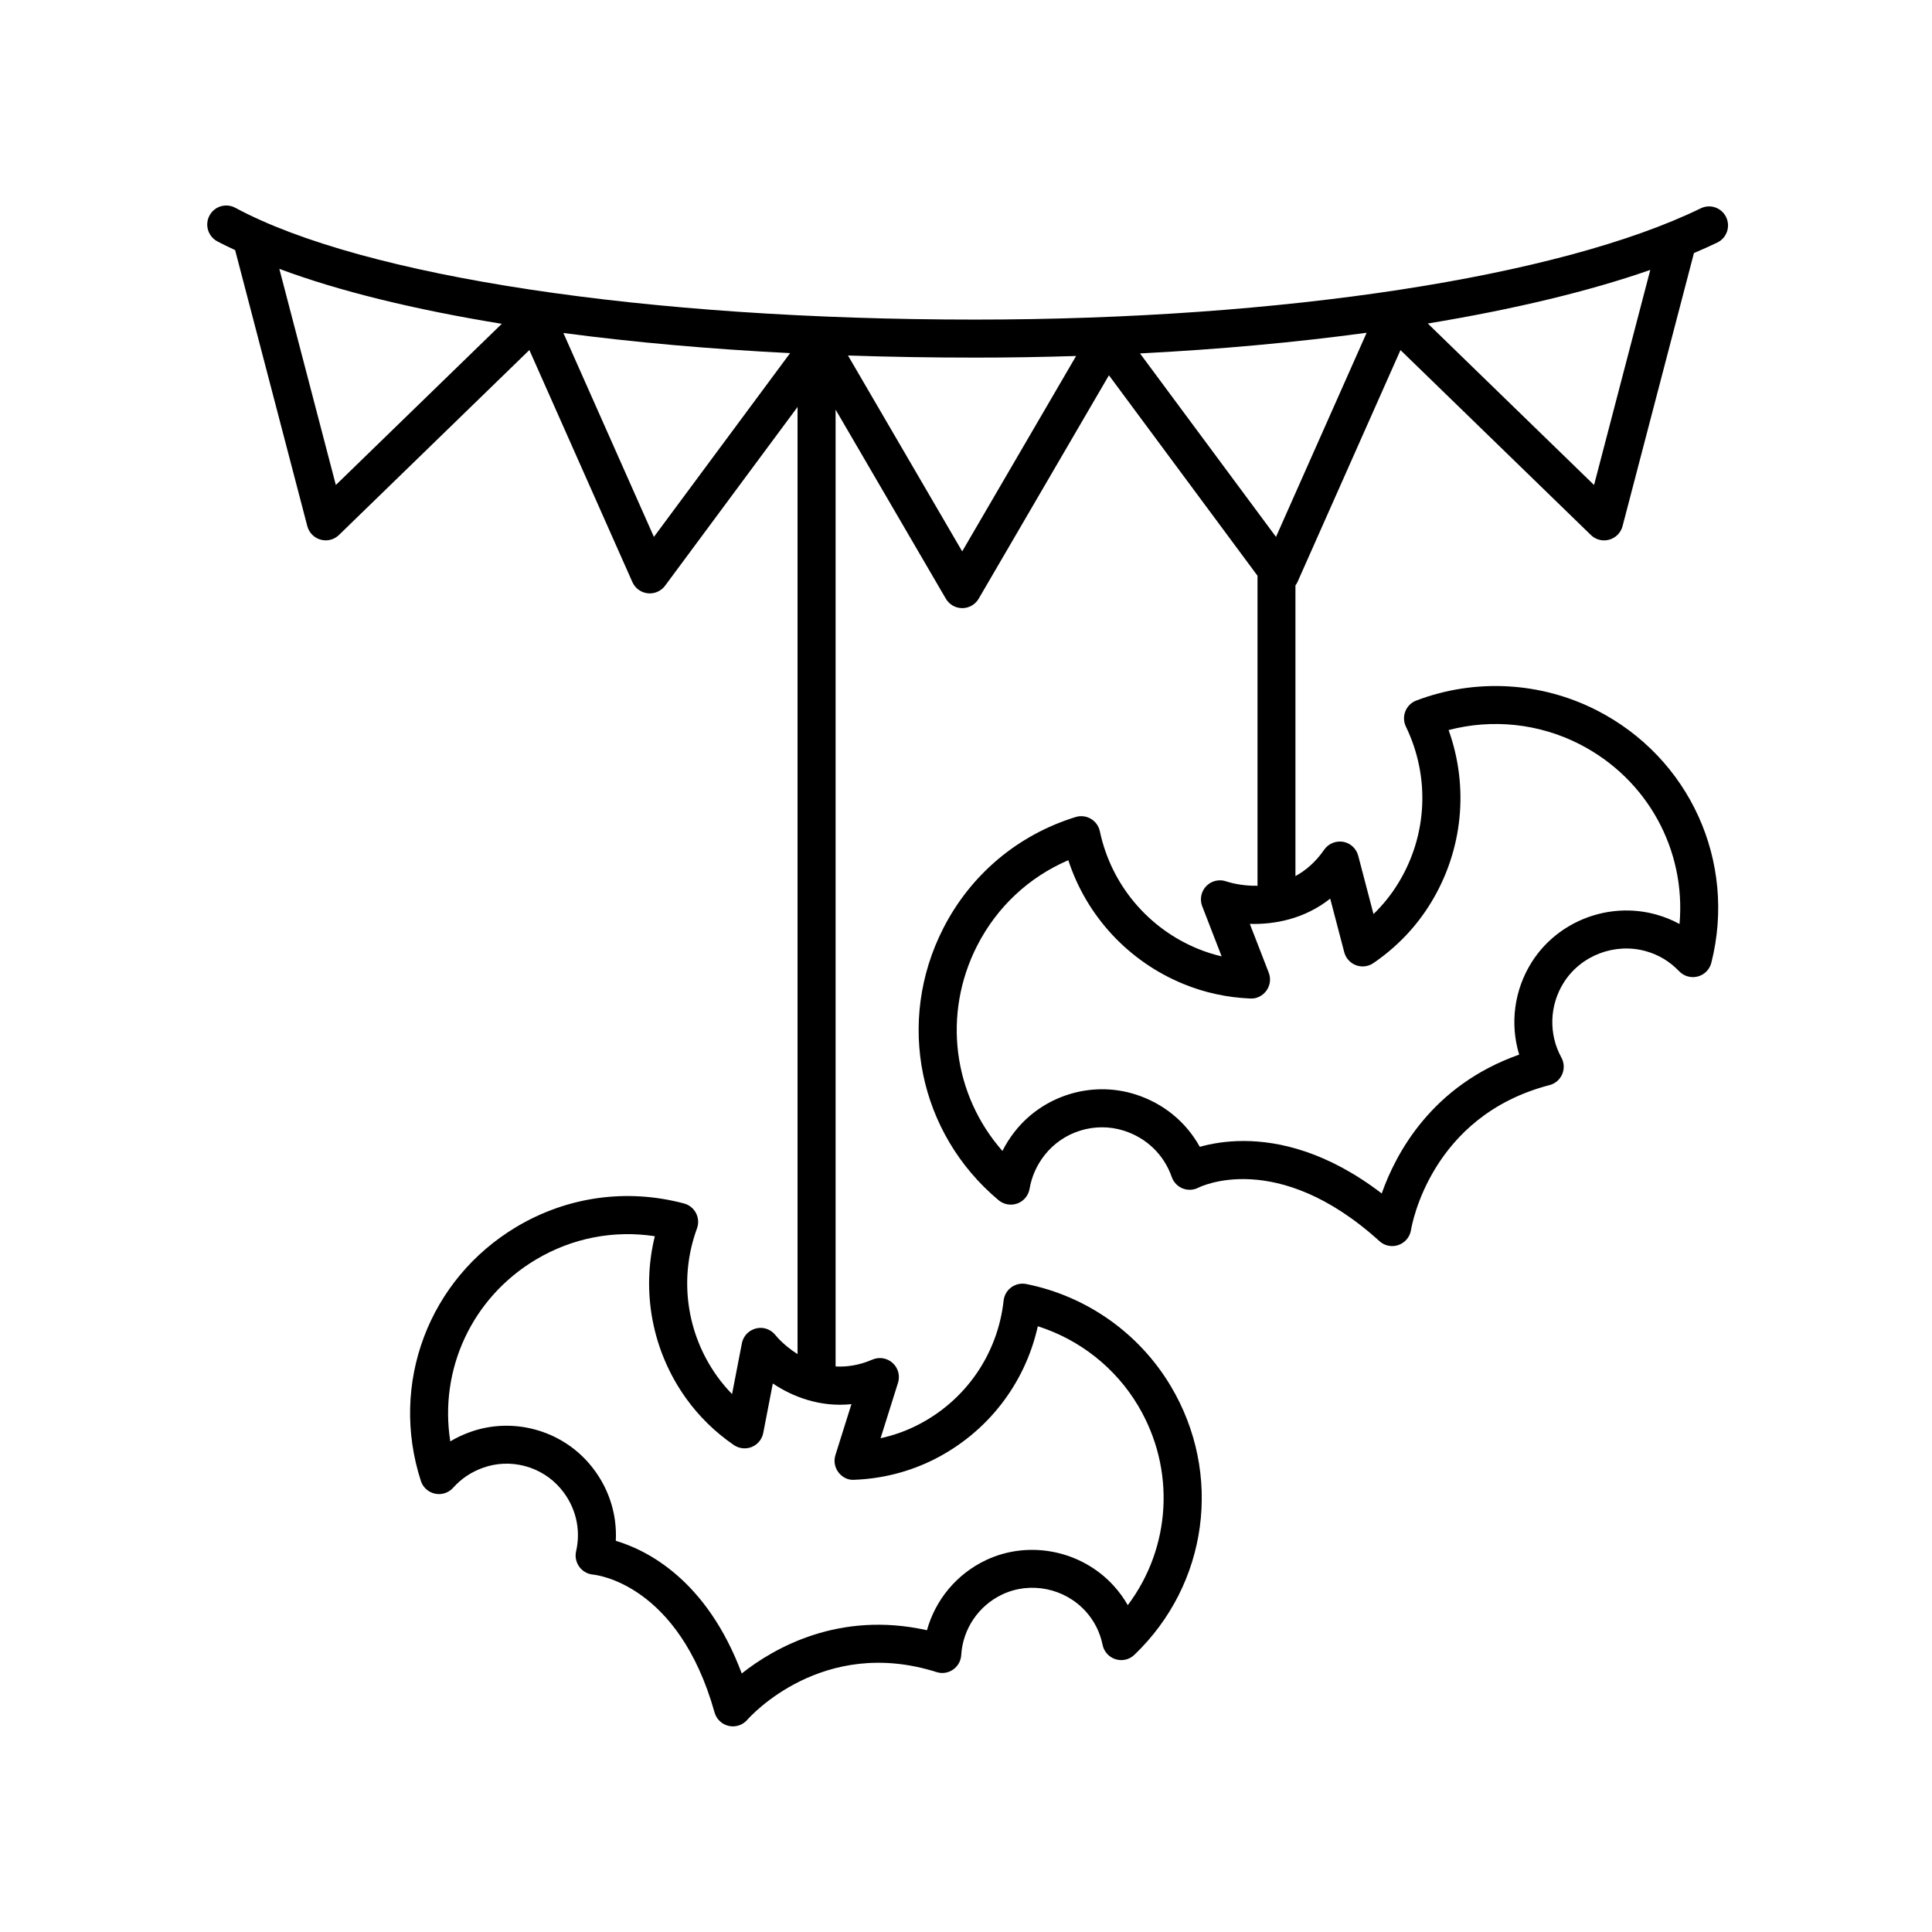
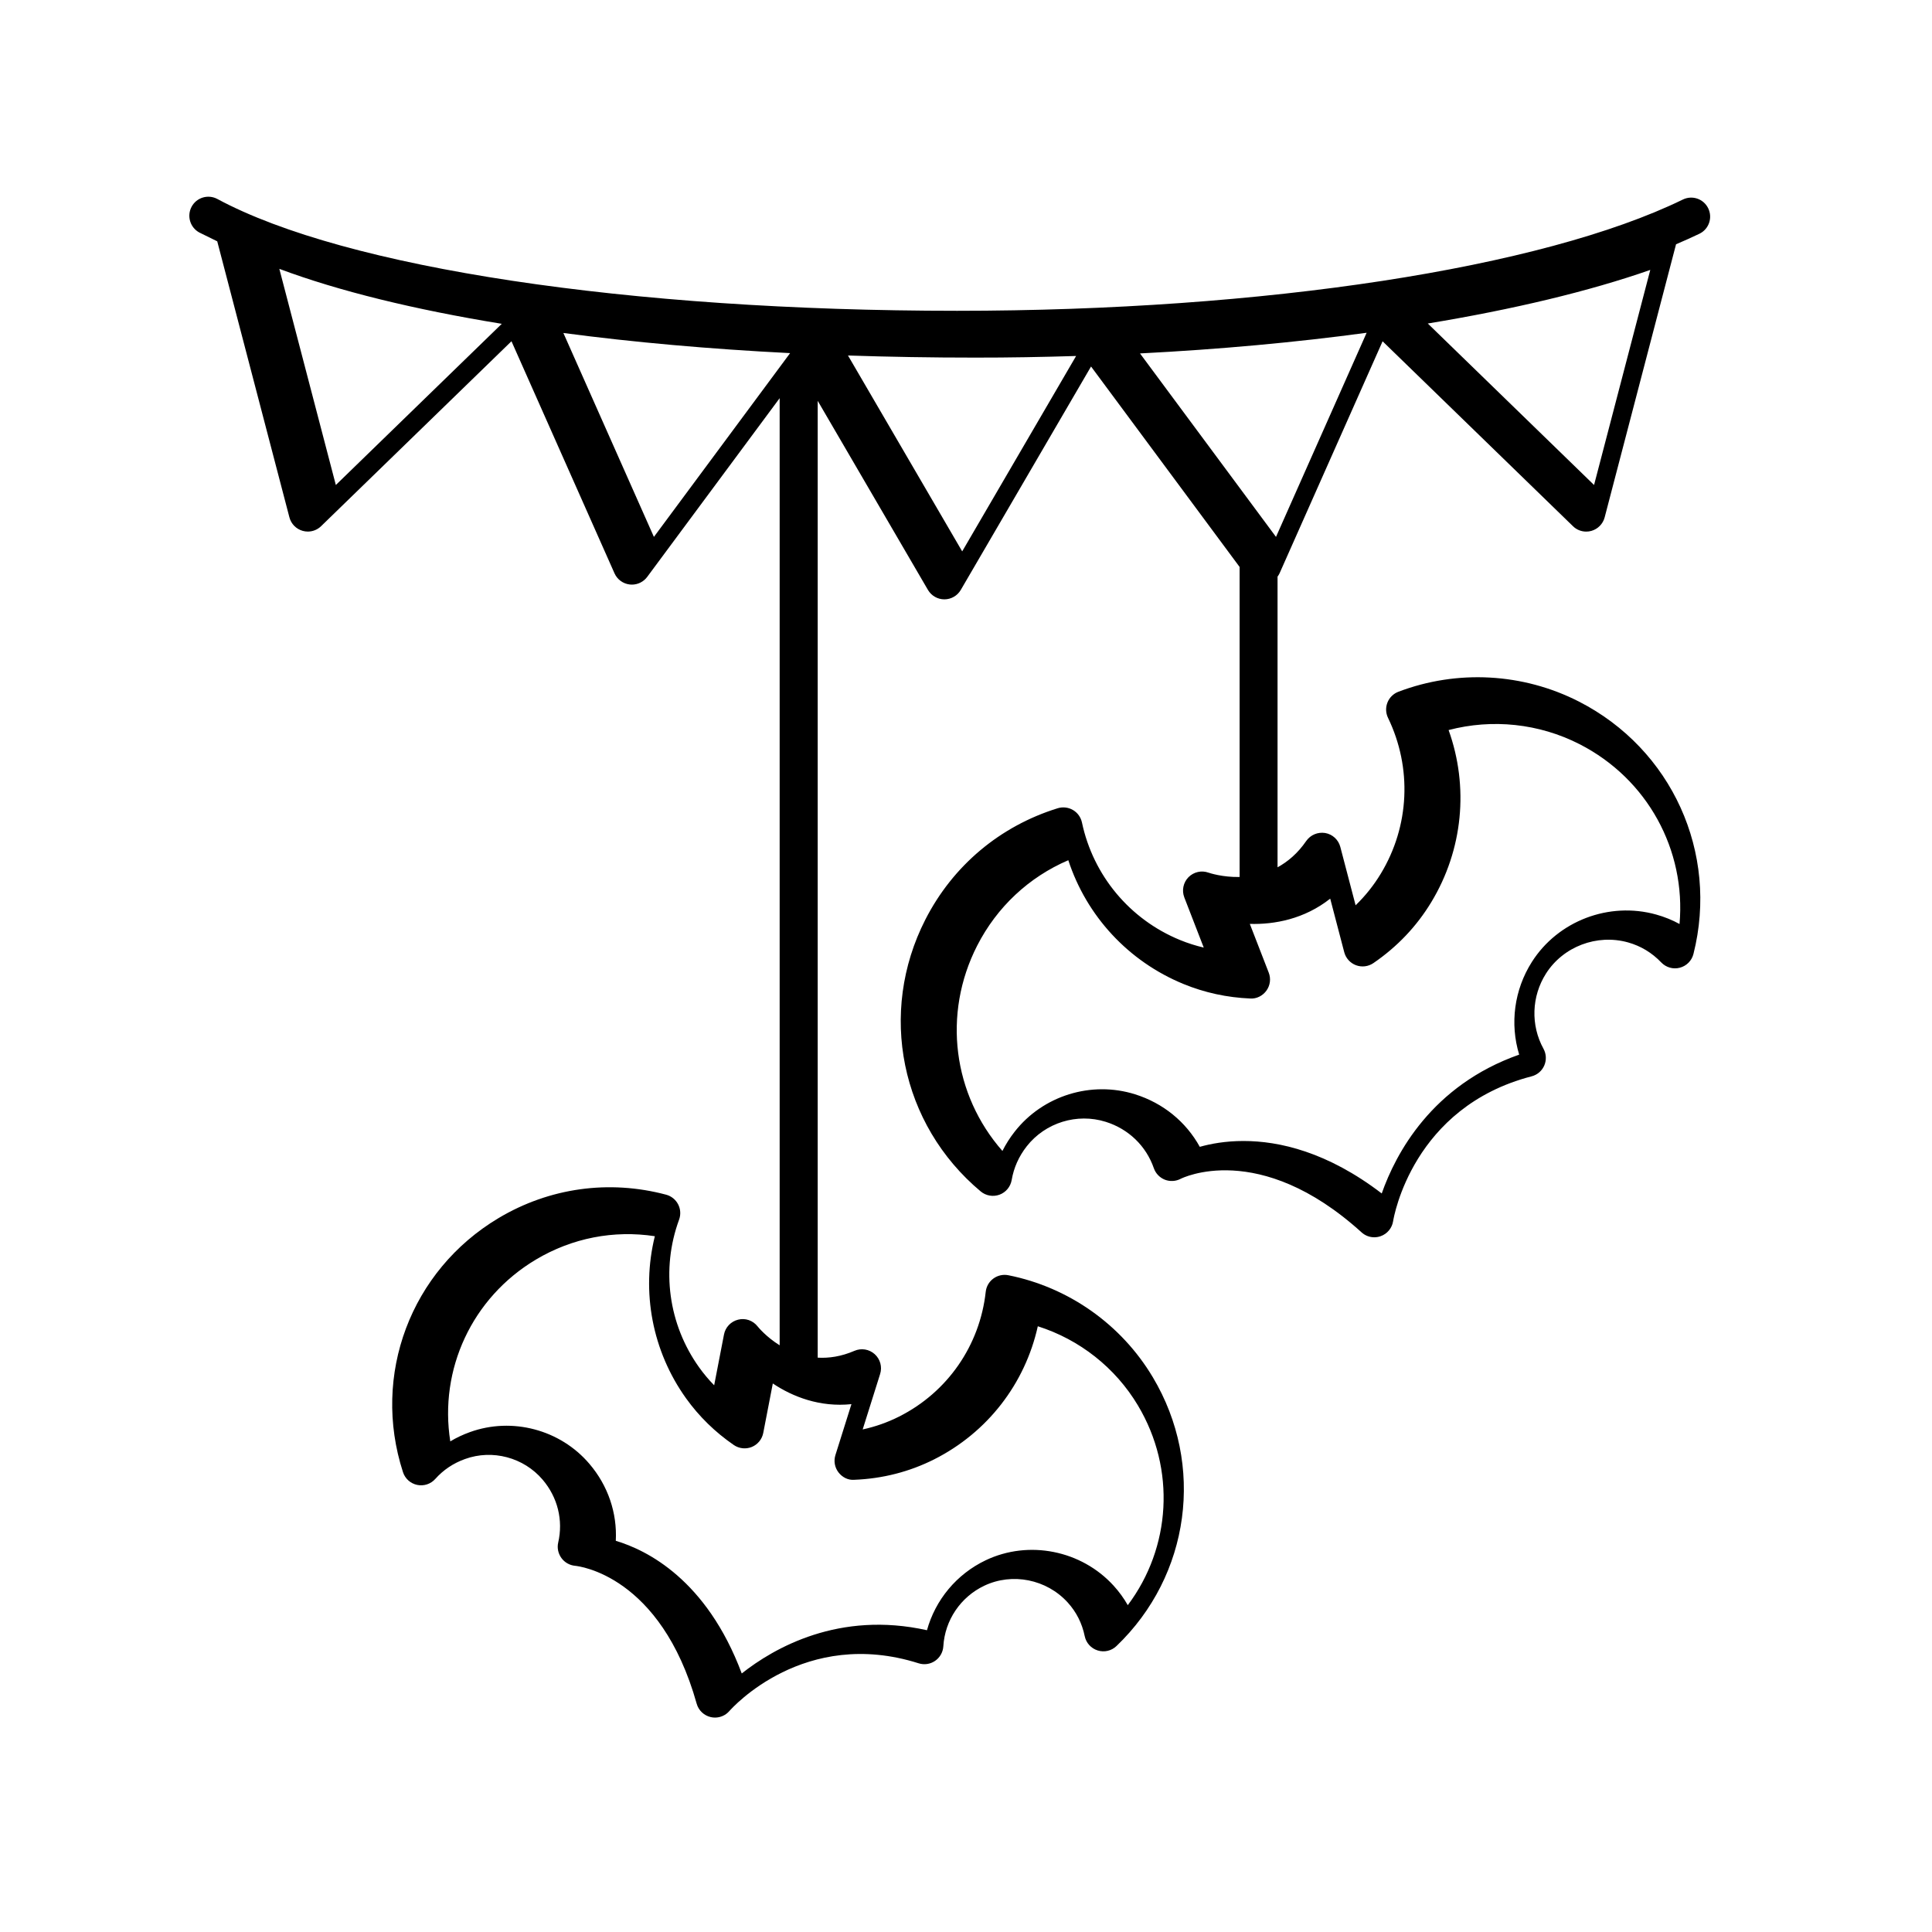
<svg xmlns="http://www.w3.org/2000/svg" fill="#000000" width="800px" height="800px" version="1.1" viewBox="144 144 512 512">
-   <path d="m201.57 207.95c1.48 0.797 3.129 1.562 4.742 2.328l19.129 73.156c0.453 1.734 1.793 3.094 3.523 3.578 0.449 0.125 0.902 0.188 1.355 0.188 1.293 0 2.559-0.5 3.508-1.422l50.461-49.016 27.305 61.504c0.73 1.633 2.273 2.766 4.055 2.961 0.18 0.02 0.367 0.031 0.551 0.031 1.582 0 3.09-0.746 4.051-2.035l35.109-47.375v251c-3.57-2.227-5.664-4.781-5.844-5.008-1.219-1.559-3.238-2.281-5.148-1.789-1.918 0.465-3.391 2-3.762 3.941l-2.602 13.453c-1.449-1.48-2.781-3.059-3.981-4.742-8.156-11.395-10.141-26.031-5.316-39.152 0.488-1.336 0.395-2.805-0.258-4.066-0.656-1.258-1.805-2.188-3.18-2.551-15.16-4.031-30.934-1.832-44.395 6.195-23.281 13.891-33.699 41.578-25.336 67.34 0.555 1.719 1.996 3.008 3.758 3.375 1.773 0.371 3.594-0.23 4.797-1.578 2.133-2.394 4.781-4.172 7.891-5.285 7.262-2.625 15.539-0.422 20.559 5.473 3.984 4.676 5.492 10.75 4.125 16.676-0.324 1.414 0 2.906 0.852 4.086 0.852 1.18 2.191 1.934 3.637 2.066 0.922 0.09 22.66 2.5 32.215 36.555 0.5 1.777 1.941 3.133 3.738 3.543 0.367 0.086 0.742 0.125 1.113 0.125 1.438 0 2.832-0.613 3.797-1.723 0.801-0.906 19.938-22.242 50.164-12.664 1.48 0.473 3.094 0.238 4.375-0.648 1.281-0.883 2.082-2.301 2.176-3.856 0.414-6.914 4.566-13.062 10.844-16.051 7.438-3.531 16.523-1.715 22.117 4.438 2.293 2.523 3.809 5.523 4.504 8.914 0.363 1.793 1.684 3.254 3.43 3.797 1.77 0.559 3.672 0.105 4.988-1.164 19.539-18.695 23.504-47.988 9.633-71.238v0.004c-8.34-13.992-22.297-23.844-38.289-27.035-1.371-0.273-2.82 0.039-3.961 0.875-1.145 0.832-1.875 2.106-2.031 3.512-1.57 14.258-10.148 26.617-22.938 33.059-3.066 1.547-6.309 2.691-9.672 3.422l4.625-14.699c0.59-1.879 0.031-3.93-1.43-5.25-1.465-1.32-3.559-1.672-5.371-0.887-3.543 1.527-6.801 1.98-9.742 1.812v-253.57l29.215 50.109c0.906 1.547 2.562 2.5 4.352 2.5 1.789 0 3.449-0.953 4.352-2.5l34.52-59.207 39.371 53.125v82.16c-4.527 0.09-7.949-1.047-8.242-1.148-1.863-0.672-3.93-0.191-5.32 1.215-1.375 1.414-1.805 3.5-1.094 5.344l5.152 13.297c-2.144-0.504-4.246-1.168-6.281-2.004-13.312-5.453-23.027-17.098-25.996-31.152-0.297-1.379-1.152-2.586-2.379-3.301-1.219-0.715-2.691-0.887-4.047-0.469-15.32 4.746-27.773 15.219-35.066 29.492-12.602 24.672-6.57 54.301 14.664 72.059 1.379 1.152 3.285 1.477 4.973 0.863 1.699-0.625 2.922-2.109 3.231-3.883 0.551-3.254 1.895-6.266 3.988-8.941 4.914-6.266 13.316-8.883 20.945-6.488 6.039 1.895 10.688 6.379 12.742 12.293 0.48 1.387 1.547 2.492 2.906 3.039 1.371 0.535 2.906 0.449 4.203-0.23 0.207-0.105 20.723-10.484 47.941 14.191 0.941 0.855 2.144 1.305 3.375 1.305 0.562 0 1.133-0.098 1.676-0.289 1.742-0.609 3.019-2.137 3.305-3.961 0.203-1.23 5.223-30.238 36.707-38.406 1.508-0.387 2.746-1.449 3.359-2.875s0.539-3.059-0.207-4.422c-3.438-6.246-3.18-13.895 0.664-19.941 4.551-7.152 13.492-10.551 21.73-8.254 3.379 0.945 6.348 2.734 8.816 5.32 1.27 1.324 3.164 1.863 4.926 1.387 1.777-0.469 3.152-1.859 3.602-3.641 6.758-26.801-5.734-54.312-30.363-66.895-14.82-7.566-32.254-8.516-47.836-2.59-1.324 0.504-2.371 1.535-2.891 2.848-0.52 1.309-0.469 2.785 0.145 4.055 6.418 13.266 5.715 28.695-1.895 41.281-1.859 3.082-4.098 5.894-6.691 8.402l-4.051-15.469c-0.504-1.91-2.066-3.352-4.004-3.688-1.949-0.316-3.898 0.492-5.023 2.106-2.281 3.316-4.918 5.516-7.609 6.984v-77.031c0.195-0.273 0.395-0.555 0.527-0.867l27.312-61.5 50.461 49.012c0.945 0.926 2.211 1.422 3.508 1.422 0.453 0 0.906-0.059 1.355-0.188 1.727-0.484 3.066-1.844 3.523-3.578l18.922-72.383c2.141-0.918 4.254-1.84 6.207-2.793 2.5-1.215 3.535-4.231 2.316-6.734-1.211-2.5-4.211-3.551-6.734-2.316-37.301 18.176-111 29.477-192.32 29.477-86.992 0-162.11-11.352-196.03-29.629-2.465-1.32-5.512-0.402-6.828 2.047-1.316 2.445-0.406 5.504 2.039 6.832zm168.07 308.16-4.246 13.504c-0.492 1.566-0.191 3.266 0.805 4.57 0.992 1.305 2.562 2.121 4.195 1.977 7.492-0.297 14.609-2.117 21.164-5.414 14.121-7.113 24.094-20.047 27.473-35.273 11.062 3.508 20.566 10.973 26.555 21.016v0.004c10.07 16.887 8.746 37.641-2.711 52.891-1.039-1.828-2.289-3.547-3.738-5.144-8.551-9.402-22.504-12.184-33.902-6.762-7.727 3.68-13.352 10.5-15.578 18.547-23.246-5.188-40.461 4.641-49.086 11.457-9.309-24.867-25.16-32.703-33.379-35.152 0.387-7.375-2.047-14.605-6.996-20.402-7.727-9.074-20.461-12.438-31.633-8.418-1.848 0.664-3.598 1.484-5.231 2.465-3.004-18.984 5.691-38.039 22.695-48.18 9.598-5.723 20.625-7.848 31.512-6.188-3.637 14.742-0.695 30.434 8.273 42.961 3.438 4.797 7.688 8.957 12.656 12.375 1.402 0.961 3.195 1.152 4.762 0.516 1.57-0.645 2.715-2.039 3.039-3.707l2.535-13.121c5.273 3.539 12.512 6.348 20.836 5.481zm126.88-133.96 3.719 14.199c0.418 1.586 1.578 2.871 3.113 3.445 1.531 0.574 3.254 0.363 4.606-0.559 6.324-4.324 11.492-9.77 15.367-16.188 8.379-13.859 9.969-30.527 4.57-45.574 11.578-3.039 23.965-1.75 34.699 3.738 18.035 9.215 28.223 28.074 26.5 47.66-1.941-1.062-4-1.898-6.184-2.504-12.48-3.488-26.031 1.672-32.945 12.551-4.707 7.406-5.856 16.395-3.367 24.57-23.16 8.16-32.707 26.207-36.426 36.793-14.391-11.023-27.188-13.906-36.633-13.906-4.805 0-8.742 0.746-11.582 1.547-3.656-6.625-9.703-11.582-17.156-13.922-11.578-3.637-24.406 0.332-31.891 9.891-1.273 1.621-2.363 3.336-3.258 5.125-13.074-14.867-15.965-36.254-6.691-54.41 5.246-10.262 13.707-18.156 24.152-22.641 4.836 14.797 15.93 26.824 30.539 32.809 5.578 2.289 11.523 3.582 17.668 3.84 1.699 0.121 3.32-0.727 4.309-2.102 0.988-1.379 1.215-3.168 0.598-4.75l-5.012-12.922c6.508 0.195 14.457-1.273 21.305-6.691zm-263.52-109.62-14.973-57.281c15.738 5.883 35.734 10.781 58.949 14.566zm84.293 13.754-23.992-54.039c18.48 2.449 38.629 4.258 60.086 5.336zm164.86 0-36.039-48.621c21.109-1.082 41.309-2.938 60.059-5.477zm84.289-13.754-44.062-42.797c22.645-3.734 42.688-8.516 58.961-14.203zm-137.26-34.191-30.191 51.785-30.266-51.914c10.941 0.367 22.168 0.559 33.645 0.559 9.051 0.012 17.988-0.156 26.812-0.43z" />
+   <path d="m201.57 207.95l19.129 73.156c0.453 1.734 1.793 3.094 3.523 3.578 0.449 0.125 0.902 0.188 1.355 0.188 1.293 0 2.559-0.5 3.508-1.422l50.461-49.016 27.305 61.504c0.73 1.633 2.273 2.766 4.055 2.961 0.18 0.02 0.367 0.031 0.551 0.031 1.582 0 3.09-0.746 4.051-2.035l35.109-47.375v251c-3.57-2.227-5.664-4.781-5.844-5.008-1.219-1.559-3.238-2.281-5.148-1.789-1.918 0.465-3.391 2-3.762 3.941l-2.602 13.453c-1.449-1.48-2.781-3.059-3.981-4.742-8.156-11.395-10.141-26.031-5.316-39.152 0.488-1.336 0.395-2.805-0.258-4.066-0.656-1.258-1.805-2.188-3.18-2.551-15.16-4.031-30.934-1.832-44.395 6.195-23.281 13.891-33.699 41.578-25.336 67.34 0.555 1.719 1.996 3.008 3.758 3.375 1.773 0.371 3.594-0.23 4.797-1.578 2.133-2.394 4.781-4.172 7.891-5.285 7.262-2.625 15.539-0.422 20.559 5.473 3.984 4.676 5.492 10.75 4.125 16.676-0.324 1.414 0 2.906 0.852 4.086 0.852 1.18 2.191 1.934 3.637 2.066 0.922 0.09 22.66 2.5 32.215 36.555 0.5 1.777 1.941 3.133 3.738 3.543 0.367 0.086 0.742 0.125 1.113 0.125 1.438 0 2.832-0.613 3.797-1.723 0.801-0.906 19.938-22.242 50.164-12.664 1.48 0.473 3.094 0.238 4.375-0.648 1.281-0.883 2.082-2.301 2.176-3.856 0.414-6.914 4.566-13.062 10.844-16.051 7.438-3.531 16.523-1.715 22.117 4.438 2.293 2.523 3.809 5.523 4.504 8.914 0.363 1.793 1.684 3.254 3.43 3.797 1.77 0.559 3.672 0.105 4.988-1.164 19.539-18.695 23.504-47.988 9.633-71.238v0.004c-8.34-13.992-22.297-23.844-38.289-27.035-1.371-0.273-2.82 0.039-3.961 0.875-1.145 0.832-1.875 2.106-2.031 3.512-1.57 14.258-10.148 26.617-22.938 33.059-3.066 1.547-6.309 2.691-9.672 3.422l4.625-14.699c0.59-1.879 0.031-3.93-1.43-5.25-1.465-1.32-3.559-1.672-5.371-0.887-3.543 1.527-6.801 1.98-9.742 1.812v-253.57l29.215 50.109c0.906 1.547 2.562 2.5 4.352 2.5 1.789 0 3.449-0.953 4.352-2.5l34.52-59.207 39.371 53.125v82.16c-4.527 0.09-7.949-1.047-8.242-1.148-1.863-0.672-3.93-0.191-5.32 1.215-1.375 1.414-1.805 3.5-1.094 5.344l5.152 13.297c-2.144-0.504-4.246-1.168-6.281-2.004-13.312-5.453-23.027-17.098-25.996-31.152-0.297-1.379-1.152-2.586-2.379-3.301-1.219-0.715-2.691-0.887-4.047-0.469-15.32 4.746-27.773 15.219-35.066 29.492-12.602 24.672-6.57 54.301 14.664 72.059 1.379 1.152 3.285 1.477 4.973 0.863 1.699-0.625 2.922-2.109 3.231-3.883 0.551-3.254 1.895-6.266 3.988-8.941 4.914-6.266 13.316-8.883 20.945-6.488 6.039 1.895 10.688 6.379 12.742 12.293 0.48 1.387 1.547 2.492 2.906 3.039 1.371 0.535 2.906 0.449 4.203-0.23 0.207-0.105 20.723-10.484 47.941 14.191 0.941 0.855 2.144 1.305 3.375 1.305 0.562 0 1.133-0.098 1.676-0.289 1.742-0.609 3.019-2.137 3.305-3.961 0.203-1.23 5.223-30.238 36.707-38.406 1.508-0.387 2.746-1.449 3.359-2.875s0.539-3.059-0.207-4.422c-3.438-6.246-3.18-13.895 0.664-19.941 4.551-7.152 13.492-10.551 21.73-8.254 3.379 0.945 6.348 2.734 8.816 5.32 1.27 1.324 3.164 1.863 4.926 1.387 1.777-0.469 3.152-1.859 3.602-3.641 6.758-26.801-5.734-54.312-30.363-66.895-14.82-7.566-32.254-8.516-47.836-2.59-1.324 0.504-2.371 1.535-2.891 2.848-0.52 1.309-0.469 2.785 0.145 4.055 6.418 13.266 5.715 28.695-1.895 41.281-1.859 3.082-4.098 5.894-6.691 8.402l-4.051-15.469c-0.504-1.91-2.066-3.352-4.004-3.688-1.949-0.316-3.898 0.492-5.023 2.106-2.281 3.316-4.918 5.516-7.609 6.984v-77.031c0.195-0.273 0.395-0.555 0.527-0.867l27.312-61.5 50.461 49.012c0.945 0.926 2.211 1.422 3.508 1.422 0.453 0 0.906-0.059 1.355-0.188 1.727-0.484 3.066-1.844 3.523-3.578l18.922-72.383c2.141-0.918 4.254-1.84 6.207-2.793 2.5-1.215 3.535-4.231 2.316-6.734-1.211-2.5-4.211-3.551-6.734-2.316-37.301 18.176-111 29.477-192.32 29.477-86.992 0-162.11-11.352-196.03-29.629-2.465-1.32-5.512-0.402-6.828 2.047-1.316 2.445-0.406 5.504 2.039 6.832zm168.07 308.16-4.246 13.504c-0.492 1.566-0.191 3.266 0.805 4.57 0.992 1.305 2.562 2.121 4.195 1.977 7.492-0.297 14.609-2.117 21.164-5.414 14.121-7.113 24.094-20.047 27.473-35.273 11.062 3.508 20.566 10.973 26.555 21.016v0.004c10.07 16.887 8.746 37.641-2.711 52.891-1.039-1.828-2.289-3.547-3.738-5.144-8.551-9.402-22.504-12.184-33.902-6.762-7.727 3.68-13.352 10.5-15.578 18.547-23.246-5.188-40.461 4.641-49.086 11.457-9.309-24.867-25.16-32.703-33.379-35.152 0.387-7.375-2.047-14.605-6.996-20.402-7.727-9.074-20.461-12.438-31.633-8.418-1.848 0.664-3.598 1.484-5.231 2.465-3.004-18.984 5.691-38.039 22.695-48.18 9.598-5.723 20.625-7.848 31.512-6.188-3.637 14.742-0.695 30.434 8.273 42.961 3.438 4.797 7.688 8.957 12.656 12.375 1.402 0.961 3.195 1.152 4.762 0.516 1.57-0.645 2.715-2.039 3.039-3.707l2.535-13.121c5.273 3.539 12.512 6.348 20.836 5.481zm126.88-133.96 3.719 14.199c0.418 1.586 1.578 2.871 3.113 3.445 1.531 0.574 3.254 0.363 4.606-0.559 6.324-4.324 11.492-9.77 15.367-16.188 8.379-13.859 9.969-30.527 4.57-45.574 11.578-3.039 23.965-1.75 34.699 3.738 18.035 9.215 28.223 28.074 26.5 47.66-1.941-1.062-4-1.898-6.184-2.504-12.48-3.488-26.031 1.672-32.945 12.551-4.707 7.406-5.856 16.395-3.367 24.57-23.16 8.16-32.707 26.207-36.426 36.793-14.391-11.023-27.188-13.906-36.633-13.906-4.805 0-8.742 0.746-11.582 1.547-3.656-6.625-9.703-11.582-17.156-13.922-11.578-3.637-24.406 0.332-31.891 9.891-1.273 1.621-2.363 3.336-3.258 5.125-13.074-14.867-15.965-36.254-6.691-54.41 5.246-10.262 13.707-18.156 24.152-22.641 4.836 14.797 15.93 26.824 30.539 32.809 5.578 2.289 11.523 3.582 17.668 3.84 1.699 0.121 3.32-0.727 4.309-2.102 0.988-1.379 1.215-3.168 0.598-4.75l-5.012-12.922c6.508 0.195 14.457-1.273 21.305-6.691zm-263.52-109.62-14.973-57.281c15.738 5.883 35.734 10.781 58.949 14.566zm84.293 13.754-23.992-54.039c18.48 2.449 38.629 4.258 60.086 5.336zm164.86 0-36.039-48.621c21.109-1.082 41.309-2.938 60.059-5.477zm84.289-13.754-44.062-42.797c22.645-3.734 42.688-8.516 58.961-14.203zm-137.26-34.191-30.191 51.785-30.266-51.914c10.941 0.367 22.168 0.559 33.645 0.559 9.051 0.012 17.988-0.156 26.812-0.43z" />
</svg>